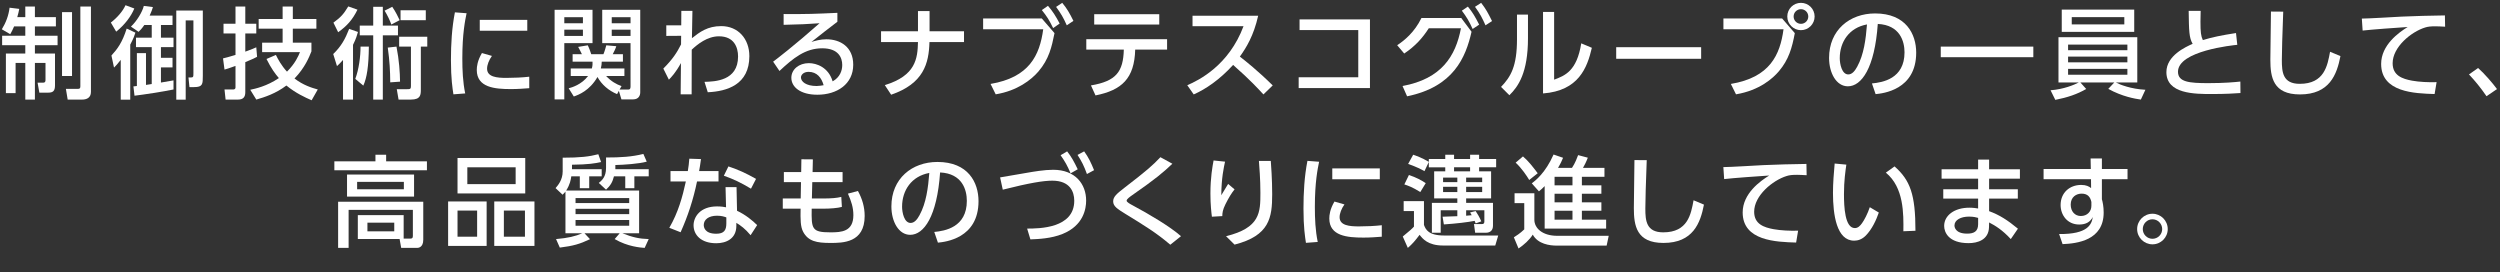
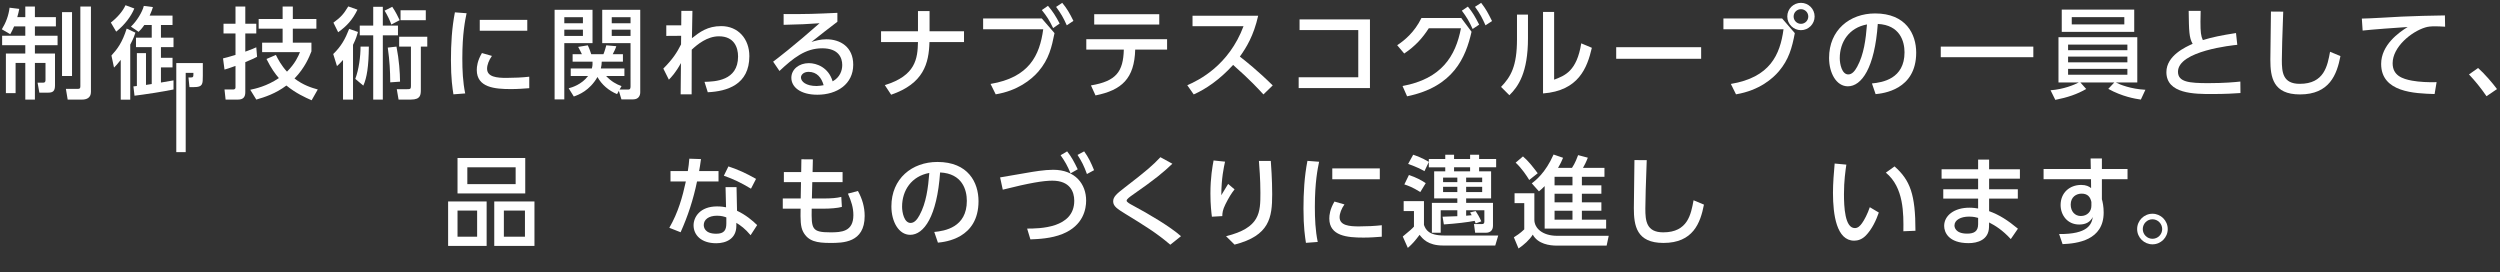
<svg xmlns="http://www.w3.org/2000/svg" version="1.1" x="0px" y="0px" width="707px" height="77px" viewBox="0 0 707 77" overflow="visible" enable-background="new 0 0 707 77" xml:space="preserve">
  <rect x="0" y="0" width="707" height="77" fill="#333333" stroke="none" />
  <defs>
</defs>
  <g>
    <g>
      <path fill="#FFFFFF" d="M3.99,7.468C3.598,8.392,3.318,8.924,2.898,9.68l-2.38-1.4C1.694,6.376,2.45,4.332,2.702,2.176    l2.744,0.336c-0.14,0.7-0.252,1.288-0.56,2.324h2.268V1.84H9.87v2.996h5.936v2.632H9.87V10.1h6.412v2.688H9.87v2.352h5.684v8.988    c0,1.568-0.532,2.072-1.904,2.072h-2.52l-0.504-2.828h1.624c0.616,0,0.616-0.532,0.616-0.784V17.8H9.87v10.36H7.154V17.8H4.41    v8.54H1.666v-11.2h5.488v-2.352H0.602V10.1h6.552V7.468H3.99z M17.542,3.436h2.828v18.06h-2.828V3.436z M22.722,1.84h2.996v24.164    c0,1.736-1.344,2.156-2.464,2.156h-4.116l-0.504-3.024h3.36c0.588,0,0.728-0.196,0.728-0.728V1.84z" />
-       <path fill="#FFFFFF" d="M31.346,6.376c1.792-1.372,3.388-3.192,4.144-4.9L37.982,2.4c-0.84,2.1-2.66,4.592-5.124,6.552    L31.346,6.376z M38.29,9.232c-0.196,0.644-0.476,1.54-1.456,3.388v15.568h-2.688V16.932c-0.924,1.204-1.372,1.652-1.904,2.184    L31.514,15.7c1.736-1.904,3.052-3.668,4.312-7.616L38.29,9.232z M43.246,2.008c-0.196,0.616-0.392,1.26-0.924,2.408h6.468v2.66    h-3.276v3.584h3.556v2.66h-3.556v3.024h3.276v2.716h-3.276v4.284c1.484-0.28,3.192-0.56,3.556-0.616v2.576    c-2.94,0.616-8.456,1.456-11.032,1.764l-0.308-2.632c0.728-0.084,0.868-0.084,0.98-0.112v-9.296h2.576v8.988    c0.224-0.028,1.372-0.196,1.624-0.252V13.32h-4.452v-2.66h4.452V7.076h-2.1c-0.644,0.952-1.12,1.428-1.624,1.932L37.03,7.524    c1.624-1.512,3.22-4.116,3.64-5.852L43.246,2.008z M57.358,2.988v18.424c0,2.352,0,3.22-2.464,3.22h-1.316l-0.28-2.716h0.476    c0.924,0,0.924-0.112,0.924-1.316V5.76h-2.184v22.428h-2.66v-25.2H57.358z" />
+       <path fill="#FFFFFF" d="M31.346,6.376c1.792-1.372,3.388-3.192,4.144-4.9L37.982,2.4c-0.84,2.1-2.66,4.592-5.124,6.552    L31.346,6.376z M38.29,9.232c-0.196,0.644-0.476,1.54-1.456,3.388v15.568h-2.688V16.932c-0.924,1.204-1.372,1.652-1.904,2.184    L31.514,15.7c1.736-1.904,3.052-3.668,4.312-7.616L38.29,9.232z M43.246,2.008c-0.196,0.616-0.392,1.26-0.924,2.408h6.468v2.66    h-3.276v3.584h3.556v2.66h-3.556v3.024h3.276v2.716h-3.276v4.284c1.484-0.28,3.192-0.56,3.556-0.616v2.576    c-2.94,0.616-8.456,1.456-11.032,1.764l-0.308-2.632c0.728-0.084,0.868-0.084,0.98-0.112v-9.296h2.576v8.988    c0.224-0.028,1.372-0.196,1.624-0.252V13.32h-4.452v-2.66h4.452V7.076h-2.1c-0.644,0.952-1.12,1.428-1.624,1.932L37.03,7.524    c1.624-1.512,3.22-4.116,3.64-5.852L43.246,2.008z M57.358,2.988v18.424c0,2.352,0,3.22-2.464,3.22h-1.316l-0.28-2.716h0.476    c0.924,0,0.924-0.112,0.924-1.316h-2.184v22.428h-2.66v-25.2H57.358z" />
      <path fill="#FFFFFF" d="M63.07,16.512c0.784-0.196,1.54-0.364,3.528-0.98V9.456H63.21V6.712h3.388V1.84h2.772v4.872h3.108v2.744    H69.37v5.152c1.988-0.728,2.436-0.924,3.108-1.232l0.224,2.688c-0.532,0.28-1.008,0.56-3.332,1.512v8.512    c0,1.372-0.616,2.072-2.044,2.072h-3.528l-0.308-2.856h2.464c0.196,0,0.644-0.056,0.644-0.588V18.64    c-1.988,0.728-2.436,0.84-3.108,1.036L63.07,16.512z M88.074,14.524c-0.616,1.54-1.82,4.62-4.788,7.672    c2.464,1.904,4.872,2.632,6.58,3.108l-1.736,3.052c-1.82-0.784-4.508-2.016-7.14-4.172c-2.996,2.268-6.076,3.276-8.512,3.976    l-1.708-2.772c1.428-0.308,4.648-0.98,8.092-3.304c-1.064-1.232-2.156-2.716-3.5-5.404l2.66-1.148    c0.588,1.204,1.54,2.996,3.136,4.732c2.352-2.352,3.22-4.424,3.668-5.516H74.13V12.06h5.796V8.112H73.15V5.368h6.776V1.84h2.884    v3.528h6.664v2.744H82.81v3.948h5.264V14.524z" />
      <path fill="#FFFFFF" d="M101.234,9.036c-0.224,0.812-0.56,1.988-1.4,3.64V28.16h-2.828v-11.2    c-0.644,0.728-1.064,1.148-1.708,1.736l-1.064-3.416c2.24-2.156,3.388-4.228,4.508-7.112L101.234,9.036z M94.29,6.404    c2.156-1.568,2.912-2.464,4.2-4.592l2.604,0.924c-1.4,2.856-2.968,4.592-5.46,6.384L94.29,6.404z M100.478,22.308    c1.008-2.688,1.484-6.3,1.484-9.128h2.352c-0.056,5.628-0.56,8.82-1.568,11.032L100.478,22.308z M105.546,1.924h2.716v5.32h4.284    v2.744h-4.284V28.16h-2.716V9.988h-3.808V7.244h3.808V1.924z M110.922,1.924c0.924,1.288,1.792,3.108,2.1,3.78l-2.352,1.232    c-0.364-1.036-1.092-2.632-1.904-3.92L110.922,1.924z M110.362,23.288c-0.028-3.304-0.168-5.992-0.7-9.828l2.464-0.28    c0.756,3.864,0.98,7.308,1.008,9.912L110.362,23.288z M120.834,10.38v2.8h-1.82v12.04c0,1.54,0,2.94-2.8,2.94h-3.5l-0.504-2.94    h2.856c0.896,0,1.148-0.028,1.148-0.84v-11.2h-3.332v-2.8H120.834z M120.414,2.904v2.8h-7.14v-2.8H120.414z" />
      <path fill="#FFFFFF" d="M131.95,3.744c-0.42,2.016-1.204,5.796-1.204,12.768c0,3.332,0.14,6.664,0.812,9.912l-3.332,0.252    c-0.252-1.652-0.7-4.396-0.7-9.66c0-4.536,0.252-9.072,1.12-13.524L131.95,3.744z M139.118,15.812    c-0.84,1.176-1.372,2.52-1.372,3.612c0,2.352,2.772,2.604,5.46,2.604c2.184,0,4.536-0.112,6.468-0.336v3.248    c-1.512,0.112-3.192,0.252-5.18,0.252c-4.592,0-9.66-0.448-9.66-5.404c0-0.952,0.168-2.604,1.456-4.788L139.118,15.812z     M149.114,5.62V8.7h-13.44V5.62H149.114z" />
      <path fill="#FFFFFF" d="M156.842,2.764h10.724V12.2h-7.98v15.904h-2.744V2.764z M159.586,4.864v1.708h5.264V4.864H159.586z     M159.586,8.392v1.764h5.264V8.392H159.586z M174.51,26.62c-2.352-0.98-4.368-2.688-5.544-4.844    c-2.24,3.892-5.348,5.04-6.692,5.516l-1.456-2.324c0.868-0.224,3.612-1.008,5.488-3.472h-4.9v-2.128h5.964    c0.224-0.784,0.224-1.344,0.196-1.932h-5.628v-2.1h2.632c-0.252-0.56-0.784-1.568-1.064-2.072l2.716-0.448    c0.364,0.7,0.812,1.932,0.98,2.52h3.444c0.308-0.672,0.672-1.988,0.812-2.52l2.829,0.252c-0.141,0.532-0.616,1.568-1.009,2.268    h2.885v2.1h-5.992c-0.028,0.672-0.056,1.148-0.252,1.932h6.664v2.128h-5.18c1.428,1.512,2.912,2.352,4.368,2.856l-0.56,0.98h2.408    c0.476,0,0.699-0.168,0.699-0.868V12.2h-8.008V2.764h10.752v23.324c0,0.98-0.504,2.016-2.016,2.016h-3.304l-0.729-2.408    L174.51,26.62z M172.998,4.864v1.708h5.32V4.864H172.998z M172.998,8.392v1.764h5.32V8.392H172.998z" />
      <path fill="#FFFFFF" d="M188.427,10.156V7.16h4.228l0.028-4.088h3.136c-0.112,4.872-0.112,5.6-0.14,7.728    c2.212-1.736,4.396-3.416,8.288-3.416c4.788,0,7.951,3.612,7.951,8.484c0,8.092-6.327,9.968-11.76,10.22l-0.924-2.94    c2.912-0.084,9.492-0.252,9.492-7.168c0-2.576-1.12-5.712-5.404-5.712c-3.304,0-6.048,2.24-7.7,3.78c0,2.324,0,3.192-0.027,12.628    h-3.108l0.084-8.848c-1.456,2.688-2.771,4.06-3.416,4.704l-1.567-3.136c2.688-2.688,3.863-4.564,5.012-6.832l0.028-2.436    L188.427,10.156z" />
      <path fill="#FFFFFF" d="M236.812,6.152c-2.24,1.652-4.899,3.808-7.336,5.712c1.092-0.336,2.521-0.756,4.229-0.756    c3.92,0,7.588,2.156,7.588,7.196c0,5.488-4.593,8.484-10.137,8.484c-4.815,0-7.363-2.184-7.363-4.788    c0-2.38,2.155-4.144,4.956-4.144c2.184,0,5.544,1.176,6.72,5.152c2.072-1.148,2.716-3.052,2.716-4.62    c0-2.044-1.036-4.732-5.656-4.732c-4.788,0-8.204,2.772-12.096,6.412l-1.792-2.632c0.812-0.588,5.908-4.48,13.132-10.864    c-3.332,0.252-5.487,0.336-10.164,0.448V3.968c6.468,0.056,9.156-0.056,15.204-0.336V6.152z M228.665,20.32    c-1.484,0-2.156,0.924-2.156,1.568c0,1.204,1.456,2.436,4.424,2.436c0.672,0,1.456-0.14,1.988-0.224    C232.333,22,231.044,20.32,228.665,20.32z" />
      <path fill="#FFFFFF" d="M272.623,8.84v3.052h-9.771c-0.168,6.076-1.652,11.732-10.836,14.896l-1.792-2.716    c8.792-2.688,9.268-7.56,9.38-12.18h-10.444V8.84h10.444V3.128h3.275V8.84H272.623z" />
      <path fill="#FFFFFF" d="M294.631,5.228l3.584,4.144c-0.784,3.892-1.54,7.336-4.563,10.864c-2.017,2.324-5.908,5.432-12.068,6.44    l-1.456-2.94c10.92-1.848,13.888-8.036,14.896-15.456h-16.996V5.228H294.631z M296.368,1.644c1.372,1.596,2.212,2.94,3.304,5.012    l-1.848,1.288c-1.036-2.156-1.736-3.276-3.192-5.096L296.368,1.644z M300.4,0.804c1.288,1.54,2.071,2.884,3.164,5.096l-1.876,1.26    c-1.009-2.24-1.624-3.304-3.024-5.208L300.4,0.804z" />
      <path fill="#FFFFFF" d="M308.52,24.156c7.14-1.204,9.128-3.864,9.296-10.136h-10.612v-2.94h22.848v2.94h-9.016    c-0.224,8.204-3.808,11.48-11.228,12.964L308.52,24.156z M327.839,4.024v2.912h-18.396V4.024H327.839z" />
      <path fill="#FFFFFF" d="M355.812,4.444c-1.288,5.712-3.36,9.016-5.18,11.564c1.567,1.204,5.124,4.032,9.295,8.148l-2.631,2.548    c-1.317-1.428-3.725-4.088-8.569-8.344c-3.836,4.2-7.728,6.832-11.144,8.344l-1.82-2.604c3.332-1.428,11.76-5.628,15.904-16.688    h-14.42V4.444H355.812z" />
      <path fill="#FFFFFF" d="M387.424,5.48v19.432h-20.16V21.86h16.855V8.504h-16.604V5.48H387.424z" />
      <path fill="#FFFFFF" d="M396.637,24.324C407.697,22.28,411.645,15.868,413.158,8h-9.102c-1.734,2.716-3.807,5.04-6.943,7.14    l-1.988-2.352c2.045-1.344,4.9-3.668,6.861-7.7h11.256l2.912,3.892c-1.652,7.28-5.098,15.568-18.229,18.256L396.637,24.324z     M415.117,1.868c1.373,1.68,2.045,2.856,3.191,5.096l-1.848,1.232c-0.98-2.184-1.707-3.388-3.051-5.18L415.117,1.868z     M418.869,0.804c1.344,1.736,1.961,2.884,3.08,5.152l-1.848,1.204c-0.98-2.184-1.541-3.276-2.969-5.236L418.869,0.804z" />
      <path fill="#FFFFFF" d="M432.113,10.8c0,9.744-2.744,13.692-5.264,16.128l-2.352-2.352c2.742-2.856,4.508-5.796,4.508-13.496    V4.136h3.107V10.8z M439.506,22.532c3.051-1.148,6.412-2.408,7.672-10.276l2.996,1.26c-1.316,5.684-3.752,12.152-13.805,12.908    V3.38h3.137V22.532z" />
      <path fill="#FFFFFF" d="M481.084,13.348v3.276h-24.023v-3.276H481.084z" />
      <path fill="#FFFFFF" d="M503.988,5.228l3.584,4.144c-0.783,4.172-1.707,7.476-4.479,10.752c-1.652,1.96-5.434,5.432-12.152,6.552    l-1.457-2.94c11.061-1.848,13.916-8.204,14.896-15.456h-16.996V5.228H503.988z M513.174,4.668c0,2.156-1.766,3.864-3.865,3.864    s-3.863-1.708-3.863-3.864c0-2.156,1.736-3.864,3.863-3.864C511.438,0.804,513.174,2.512,513.174,4.668z M507.236,4.668    c0,1.148,0.924,2.072,2.072,2.072s2.072-0.924,2.072-2.072c0-1.148-0.924-2.072-2.072-2.072    C508.189,2.596,507.236,3.492,507.236,4.668z" />
      <path fill="#FFFFFF" d="M529.385,23.596c2.969-0.28,9.213-1.288,9.213-8.792c0-3.108-1.289-7.728-7.561-8.036    c-0.869,12.46-4.592,17.64-8.457,17.64c-3.248,0-5.318-3.724-5.318-8.036c0-7.868,5.822-12.572,13.02-12.572    c8.707,0,11.619,5.824,11.619,11.088c0,10.584-9.492,11.536-11.48,11.732L529.385,23.596z M520.285,16.456    c0,1.624,0.588,4.592,2.408,4.592c1.064,0,1.848-0.952,2.52-2.184c1.904-3.472,2.436-7.756,2.771-11.956    C522.945,7.832,520.285,11.836,520.285,16.456z" />
      <path fill="#FFFFFF" d="M548.846,13.18h26.18v2.996h-26.18V13.18z" />
      <path fill="#FFFFFF" d="M605.434,28.16c-1.623-0.224-5.264-0.84-9.213-3.024l1.709-1.82h-9.604l1.652,1.848    c-2.549,1.484-5.32,2.408-8.736,3.08l-1.344-2.716c3.695-0.28,6.635-1.512,8.008-2.212h-5.768V10.52h22.287v12.796h-6.076    c1.148,0.616,4.229,1.848,8.371,2.072L605.434,28.16z M603.559,2.708v6.3h-20.496v-6.3H603.559z M584.854,12.62v1.568h16.771    V12.62H584.854z M584.854,16.008v1.624h16.771v-1.624H584.854z M584.854,19.48v1.652h16.771V19.48H584.854z M585.891,4.836v2.072    h14.867V4.836H585.891z" />
      <path fill="#FFFFFF" d="M632.705,12.676c-1.176,0.112-16.771,1.68-16.771,7.616c0,2.912,3.191,3.22,8.539,3.22    c4.592,0,7.561-0.28,9.1-0.448l0.029,3.248c-1.68,0.112-4.061,0.28-8.092,0.28c-4.816,0-12.854,0-12.854-6.188    c0-4.704,5.488-7.14,7.42-8.008c-1.008-1.764-1.035-3.556-1.119-9.324h3.389c-0.029,0.896-0.057,1.68-0.057,3.08    c0,2.912,0.141,4.088,0.672,5.18c2.771-0.84,5.125-1.316,9.381-1.988L632.705,12.676z" />
      <path fill="#FFFFFF" d="M645.697,3.296c-0.252,5.936-0.391,12.152-0.391,13.692c0,3.416,0.252,6.72,5.066,6.72    c6.945,0,7.84-5.124,8.568-9.072l2.939,1.232c-1.008,5.208-3.08,10.836-11.451,10.836c-7.615,0-8.371-4.872-8.371-9.828    c0-2.156,0.139-11.676,0.168-13.608L645.697,3.296z" />
      <path fill="#FFFFFF" d="M691.479,7.552c-1.064-0.056-1.932-0.112-2.688-0.112c-1.4,0-2.186,0.084-2.969,0.336    c-3.977,1.232-9.184,5.544-9.184,10.108c0,3.5,2.771,4.424,5.488,4.928c1.959,0.364,4.814,0.504,6.943,0.42l-0.561,3.36    c-5.656-0.168-15.119-0.476-15.119-8.512c0-5.376,5.039-8.932,7.504-10.444c-2.969,0.196-10.137,0.7-12.74,1.008l-0.225-3.388    c1.793,0,9.717-0.476,11.312-0.56c4.283-0.196,7.504-0.252,12.18-0.336L691.479,7.552z" />
      <path fill="#FFFFFF" d="M703.182,27.208c-1.623-2.38-3.248-4.34-4.955-6.16l2.576-1.82c1.904,1.708,4.145,4.312,5.348,5.964    L703.182,27.208z" />
-       <path fill="#FFFFFF" d="M120.736,48.152h-26.18v-2.52h11.62v-1.876h3.024v1.876h11.536V48.152z M101.192,67.584v-6.748h12.964    v6.636h1.932c0.448,0,0.672-0.168,0.672-0.728v-7.392H98.588v10.752H95.62V57.056h24.08v10.752c0,2.24-1.484,2.296-1.708,2.296    h-4.536l-0.448-2.52H101.192z M117.096,55.6H98.14v-6.244h18.956V55.6z M114.212,51.428h-13.216v2.1h13.216V51.428z     M111.496,62.964h-7.588v2.464h7.588V62.964z" />
      <path fill="#FFFFFF" d="M137.62,56.972v12.572h-10.892V56.972H137.62z M148.54,44.68v10.024h-19.152V44.68H148.54z     M129.388,59.548v7.392h5.544v-7.392H129.388z M132.16,47.312v4.76h13.664v-4.76H132.16z M151.144,56.972v12.572h-11.368V56.972    H151.144z M142.492,59.548v7.392h5.964v-7.392H142.492z" />
-       <path fill="#FFFFFF" d="M180.741,53.892V65.96h-4.761c2.969,1.176,4.816,1.568,7.477,1.652l-1.148,2.492    c-1.176-0.084-4.76-0.336-8.483-2.492l1.428-1.652h-9.968l1.568,1.68c-2.884,1.372-4.732,1.904-8.54,2.38l-1.064-2.408    c3.472-0.308,5.432-0.784,7.448-1.652h-4.788V54.172c-0.28,0.364-0.448,0.532-0.812,0.896l-1.988-1.876    c0.644-0.728,2.016-2.296,2.016-4.704v-3.892c4.9,0,7.532-0.308,10.08-0.98l0.784,2.212c-1.652,0.364-3.528,0.7-8.232,0.756v1.26    h8.4v2.016h-3.528v3.36h-2.66v-3.36h-2.408c-0.14,0.952-0.336,2.268-1.456,4.032H180.741z M177.941,56.02h-15.176v1.4h15.176    V56.02z M177.941,59.044h-15.176v1.512h15.176V59.044z M177.941,62.208h-15.176v1.624h15.176V62.208z M174.02,47.844h9.437v2.016    h-4.061v3.36h-2.575v-3.36h-3.192c-0.42,1.652-0.952,2.576-2.24,3.78l-2.044-1.904c0.868-0.728,2.044-1.708,2.044-4.228V44.54    c4.2,0,7.308-0.196,10.556-1.008l0.951,2.184c-2.268,0.616-6.468,0.896-8.876,0.952V47.844z" />
      <path fill="#FFFFFF" d="M203.197,48.376v2.94h-6.076c-1.064,5.152-2.604,9.828-4.648,14.364l-3.191-1.26    c2.52-4.34,3.724-8.736,4.676-13.104h-4.34v-2.94h4.899c0.196-1.26,0.336-2.184,0.42-3.5l3.305,0.112    c-0.252,1.764-0.336,2.352-0.532,3.388H203.197z M208.432,59.604c2.353,1.092,4.452,2.8,5.685,4.06l-1.849,2.856    c-1.54-1.848-2.8-2.744-4.031-3.5v0.868c0,3.584-2.828,4.9-5.685,4.9c-4.284,0-6.412-2.352-6.412-5.068    c0-2.324,1.82-5.348,6.637-5.348c1.176,0,2.016,0.14,2.548,0.252l-0.141-5.712h3.108L208.432,59.604z M205.409,61.48    c-0.561-0.196-1.316-0.476-2.632-0.476c-2.437,0-3.753,1.148-3.753,2.632c0,0.504,0.169,2.464,3.528,2.464    c2.24,0,2.856-1.036,2.856-2.912V61.48z M212.38,53.36c-2.912-1.736-4.844-2.66-7.672-3.668l1.288-2.632    c2.968,1.008,4.815,1.848,7.812,3.528L212.38,53.36z" />
      <path fill="#FFFFFF" d="M238.281,48.656v2.856h-8.568l-0.111,4.62h3.275c2.212,0,3.836-0.14,5.04-0.448l0.168,2.828    c-1.12,0.336-3.359,0.504-5.208,0.504h-3.332c-0.084,5.74,0,6.692,5.32,6.692c3.052,0,6.468-0.168,6.468-4.872    c0-2.128-0.588-3.92-1.54-6.076l2.828-0.756c1.204,2.212,1.904,4.48,1.904,7.084c0,7.616-6.216,7.616-9.744,7.616    c-3.808,0-6.216-0.476-7.644-3.136c-0.784-1.456-0.784-3.528-0.729-6.552h-5.04v-2.884h5.068l0.084-4.62h-4.844v-2.856h4.899    l0.056-3.612l3.248,0.028l-0.084,3.584H238.281z" />
      <path fill="#FFFFFF" d="M264.209,65.596c2.968-0.28,9.212-1.288,9.212-8.792c0-3.108-1.288-7.728-7.561-8.036    c-0.868,12.46-4.592,17.64-8.456,17.64c-3.248,0-5.319-3.724-5.319-8.036c0-7.868,5.823-12.572,13.02-12.572    c8.708,0,11.62,5.824,11.62,11.088c0,10.584-9.492,11.536-11.48,11.732L264.209,65.596z M255.109,58.456    c0,1.624,0.588,4.592,2.408,4.592c1.064,0,1.848-0.952,2.52-2.184c1.904-3.472,2.437-7.756,2.772-11.956    C257.769,49.832,255.109,53.836,255.109,58.456z" />
      <path fill="#FFFFFF" d="M290.472,64.644c3.389,0,13.328-0.056,13.328-7.868c0-2.548-1.204-5.684-6.216-5.684    c-2.492,0-6.468,0.644-14,2.548l-0.756-3.472c0.056,0,6.916-1.176,7.504-1.288c1.904-0.336,5.012-0.868,7.504-0.868    c6.3,0,9.324,4.088,9.324,8.708c0,2.24-0.7,7.028-6.664,9.436c-3.22,1.316-6.944,1.456-9.1,1.54L290.472,64.644z M301.785,42.804    c1.231,1.568,1.932,2.856,2.996,5.068l-2.017,1.148c-0.924-2.184-1.512-3.248-2.828-5.124L301.785,42.804z M306.6,42.804    c1.232,1.708,1.904,3.136,2.801,5.32l-2.017,1.092c-0.812-2.24-1.428-3.5-2.66-5.404L306.6,42.804z" />
      <path fill="#FFFFFF" d="M330.961,69.208c-3.977-3.388-7.336-5.432-12.685-8.708c-2.296-1.428-3.472-2.156-3.472-3.556    c0-1.288,1.008-2.156,3.108-3.78c6.439-4.956,8.092-6.412,10.248-8.708l3.388,1.848c-2.492,2.38-4.732,4.284-11.34,8.876    c-0.672,0.476-1.597,1.12-1.597,1.568c0,0.42,0.952,0.924,1.736,1.344c4.564,2.436,10.668,6.048,13.636,8.708L330.961,69.208z" />
      <path fill="#FFFFFF" d="M346.445,45.716c-0.336,1.512-1.036,4.648-1.063,9.492c0.867-1.484,1.428-2.408,1.932-3.192l1.82,1.54    c-0.841,1.036-1.624,2.296-2.576,4.2c-0.812,1.652-0.868,2.436-0.896,3.36l-2.939,0.168c-0.141-1.092-0.42-3.388-0.42-6.552    c0-4.536,0.588-7.7,0.896-9.352L346.445,45.716z M359.381,45.52c0.393,5.124,0.393,8.624,0.393,9.408    c0,6.608-0.729,11.704-10.64,14.252l-2.408-2.38c9.66-2.38,9.716-6.72,9.716-12.264c0-3.92-0.309-7.476-0.42-9.016H359.381z" />
      <path fill="#FFFFFF" d="M373.045,45.744c-0.42,2.016-1.203,5.796-1.203,12.768c0,3.332,0.139,6.664,0.811,9.912l-3.332,0.252    c-0.252-1.652-0.699-4.396-0.699-9.66c0-4.536,0.252-9.072,1.119-13.524L373.045,45.744z M380.213,57.812    c-0.84,1.176-1.373,2.52-1.373,3.612c0,2.352,2.773,2.604,5.461,2.604c2.184,0,4.535-0.112,6.469-0.336v3.248    c-1.514,0.112-3.193,0.252-5.182,0.252c-4.592,0-9.658-0.448-9.658-5.404c0-0.952,0.168-2.604,1.455-4.788L380.213,57.812z     M390.209,47.62v3.08H376.77v-3.08H390.209z" />
      <path fill="#FFFFFF" d="M396.957,56.888h5.74v6.72c0.477,1.26,1.232,2.996,5.74,2.996h15.26l-0.84,2.828h-14.756    c-4.312,0-5.824-1.96-6.637-3.024c-1.371,1.792-1.959,2.492-3.332,3.696l-1.428-3.22c2.297-1.904,2.549-2.128,3.164-2.8v-4.396    h-2.912V56.888z M398.441,49.496c2.016,0.644,3.584,1.512,4.76,2.296l-1.541,2.52c-2.238-1.4-3.5-1.82-4.508-2.156L398.441,49.496    z M417.312,63.188c-0.111-0.336-0.195-0.532-0.279-0.728c-2.1,0.392-5.012,0.756-8.709,1.008l-0.363-2.184    c0.363,0,3.611-0.112,4.172-0.14v-1.68h-4.703v6.356h-2.492v-8.456h7.195v-1.26h-6.553V48.46h3.137v-1.148h-4.648V45.8    l-1.23,2.604c-0.953-0.532-2.072-1.148-4.621-2.044l1.428-2.604c0.561,0.196,2.492,0.84,4.424,2.016V44.96h4.648v-1.204h2.492    v1.204h4.535v-1.204h2.549v1.204h4.816v2.352h-4.816v1.148h3.389v7.644h-7.057v1.26h7.588v6.468c0,1.26-0.729,1.988-2.016,1.988    h-3.023l-0.336-2.464h2.322c0.561,0,0.617-0.42,0.617-0.756v-3.136h-5.152v1.54c0.924-0.084,1.26-0.112,1.568-0.14    c-0.084-0.168-0.197-0.364-0.449-0.784l1.568-0.392c0.393,0.532,1.26,2.044,1.596,2.912L417.312,63.188z M408.102,50.224v1.288    h4.031v-1.288H408.102z M408.102,52.828v1.484h4.031v-1.484H408.102z M411.209,47.312v1.148h4.535v-1.148H411.209z     M414.625,50.224v1.288h4.535v-1.288H414.625z M414.625,52.828v1.484h4.535v-1.484H414.625z" />
      <path fill="#FFFFFF" d="M428.318,54.648h5.6v7.504c0,2.352,2.24,4.536,6.496,4.536h14.531l-0.588,2.772h-14.111    c-1.961,0-5.32-0.42-6.777-3.108c-0.924,1.484-2.492,2.884-4.031,3.92l-1.316-3.164c0.533-0.336,1.764-1.092,2.939-2.24v-7.42    h-2.742V54.648z M430.697,44.232c1.68,1.484,2.492,2.576,4.172,4.76l-2.408,1.904c-0.588-1.008-2.1-3.304-3.836-4.9    L430.697,44.232z M436.83,52.632c-0.729,0.728-1.092,1.064-1.625,1.484l-2.016-2.268c1.064-0.812,3.836-2.912,6.16-8.148    l2.688,0.924c-0.309,0.728-0.645,1.54-1.428,2.856h3.947c0.924-1.372,1.484-2.94,1.736-3.612l2.744,0.728    c-0.447,1.204-1.035,2.324-1.371,2.884h6.076V50h-6.385v2.408h5.516v2.38h-5.516v2.436h5.516v2.38h-5.516v2.52h6.859v2.52H436.83    V52.632z M439.629,50v2.408h5.068V50H439.629z M439.629,54.788v2.436h5.068v-2.436H439.629z M439.629,59.604v2.52h5.068v-2.52    H439.629z" />
      <path fill="#FFFFFF" d="M465.697,45.296c-0.252,5.936-0.393,12.152-0.393,13.692c0,3.416,0.252,6.72,5.068,6.72    c6.943,0,7.84-5.124,8.568-9.072l2.939,1.232c-1.008,5.208-3.08,10.836-11.451,10.836c-7.617,0-8.373-4.872-8.373-9.828    c0-2.156,0.141-11.676,0.168-13.608L465.697,45.296z" />
-       <path fill="#FFFFFF" d="M510.918,49.552c-1.064-0.056-1.932-0.112-2.688-0.112c-1.4,0-2.186,0.084-2.969,0.336    c-3.977,1.232-9.184,5.544-9.184,10.108c0,3.5,2.771,4.424,5.488,4.928c1.959,0.364,4.814,0.504,6.943,0.42l-0.561,3.36    c-5.656-0.168-15.119-0.476-15.119-8.512c0-5.376,5.039-8.932,7.504-10.444c-2.969,0.196-10.137,0.7-12.74,1.008l-0.225-3.388    c1.793,0,9.717-0.476,11.312-0.56c4.283-0.196,7.504-0.252,12.18-0.336L510.918,49.552z" />
      <path fill="#FFFFFF" d="M522.146,46.556c-0.252,1.792-0.672,4.536-0.672,8.316c0,3.64,0.252,9.632,3.08,9.632    c0.895,0,1.512-0.672,2.016-1.372c0.672-0.924,1.568-2.632,2.211-4.536l2.549,1.512c-0.701,2.044-1.904,4.732-3.752,6.58    c-1.064,1.036-2.184,1.372-3.221,1.372c-4.955,0-5.992-7.252-5.992-13.524c0-2.744,0.252-5.768,0.477-8.288L522.146,46.556z     M538.273,65.4c0.057-4.956,0.168-12.376-4.955-16.576l2.463-1.764c4.424,3.92,5.908,7.924,5.908,18.2L538.273,65.4z" />
      <path fill="#FFFFFF" d="M571.23,47.872v2.66h-8.709v2.996h8.121v2.632h-8.121v3.556c2.941,1.064,5.266,2.576,8.148,4.956    l-2.016,2.94c-2.352-2.548-4.34-3.78-6.133-4.704l-0.027,1.316c-0.084,3.64-3.275,4.536-5.768,4.536    c-5.684,0-6.916-3.08-6.916-4.872c0-2.968,2.912-5.152,7.111-5.152c1.121,0,1.932,0.14,2.492,0.224v-2.8h-9.855v-2.632h9.855    v-2.996h-10.332v-2.66h10.332v-2.744h3.107v2.744H571.23z M559.414,61.62c-0.504-0.14-1.287-0.364-2.576-0.364    c-2.324,0-4.115,0.952-4.115,2.52c0,0.392,0.195,2.296,3.584,2.296c1.848,0,3.107-0.56,3.107-2.66V61.62z" />
      <path fill="#FFFFFF" d="M601.666,47.788v2.884h-7.252v5.656c0.225,0.84,0.504,2.044,0.504,3.78c0,7.868-7.504,8.764-11.619,8.932    l-0.98-2.856c8.148,0.084,9.211-2.744,9.52-4.816c-0.672,1.344-1.875,2.128-3.836,2.128c-3.389,0-5.264-2.716-5.264-5.516    c0-3.472,2.547-5.684,5.824-5.684c1.4,0,2.211,0.42,2.799,0.896l-0.027-2.52h-13.412v-2.884h13.355l-0.055-2.968h3.191v2.968    H601.666z M591.445,57.112c-0.307-1.428-1.062-2.352-2.771-2.352c-1.484,0-3.08,0.924-3.08,3.108c0,1.932,1.205,3.22,2.855,3.22    c1.85,0,2.996-1.316,2.996-2.884V57.112z" />
      <path fill="#FFFFFF" d="M613.035,64.784c0,2.38-1.932,4.312-4.312,4.312s-4.34-1.932-4.34-4.312c0-2.408,1.959-4.34,4.34-4.34    C611.074,60.444,613.035,62.376,613.035,64.784z M605.979,64.784c0,1.512,1.232,2.744,2.744,2.744s2.744-1.232,2.744-2.744    c0-1.54-1.26-2.772-2.744-2.772C607.211,62.012,605.979,63.244,605.979,64.784z" />
    </g>
  </g>
  <rect id="_x3C_スライス_x3E__7_" fill="none" width="707" height="77" />
</svg>